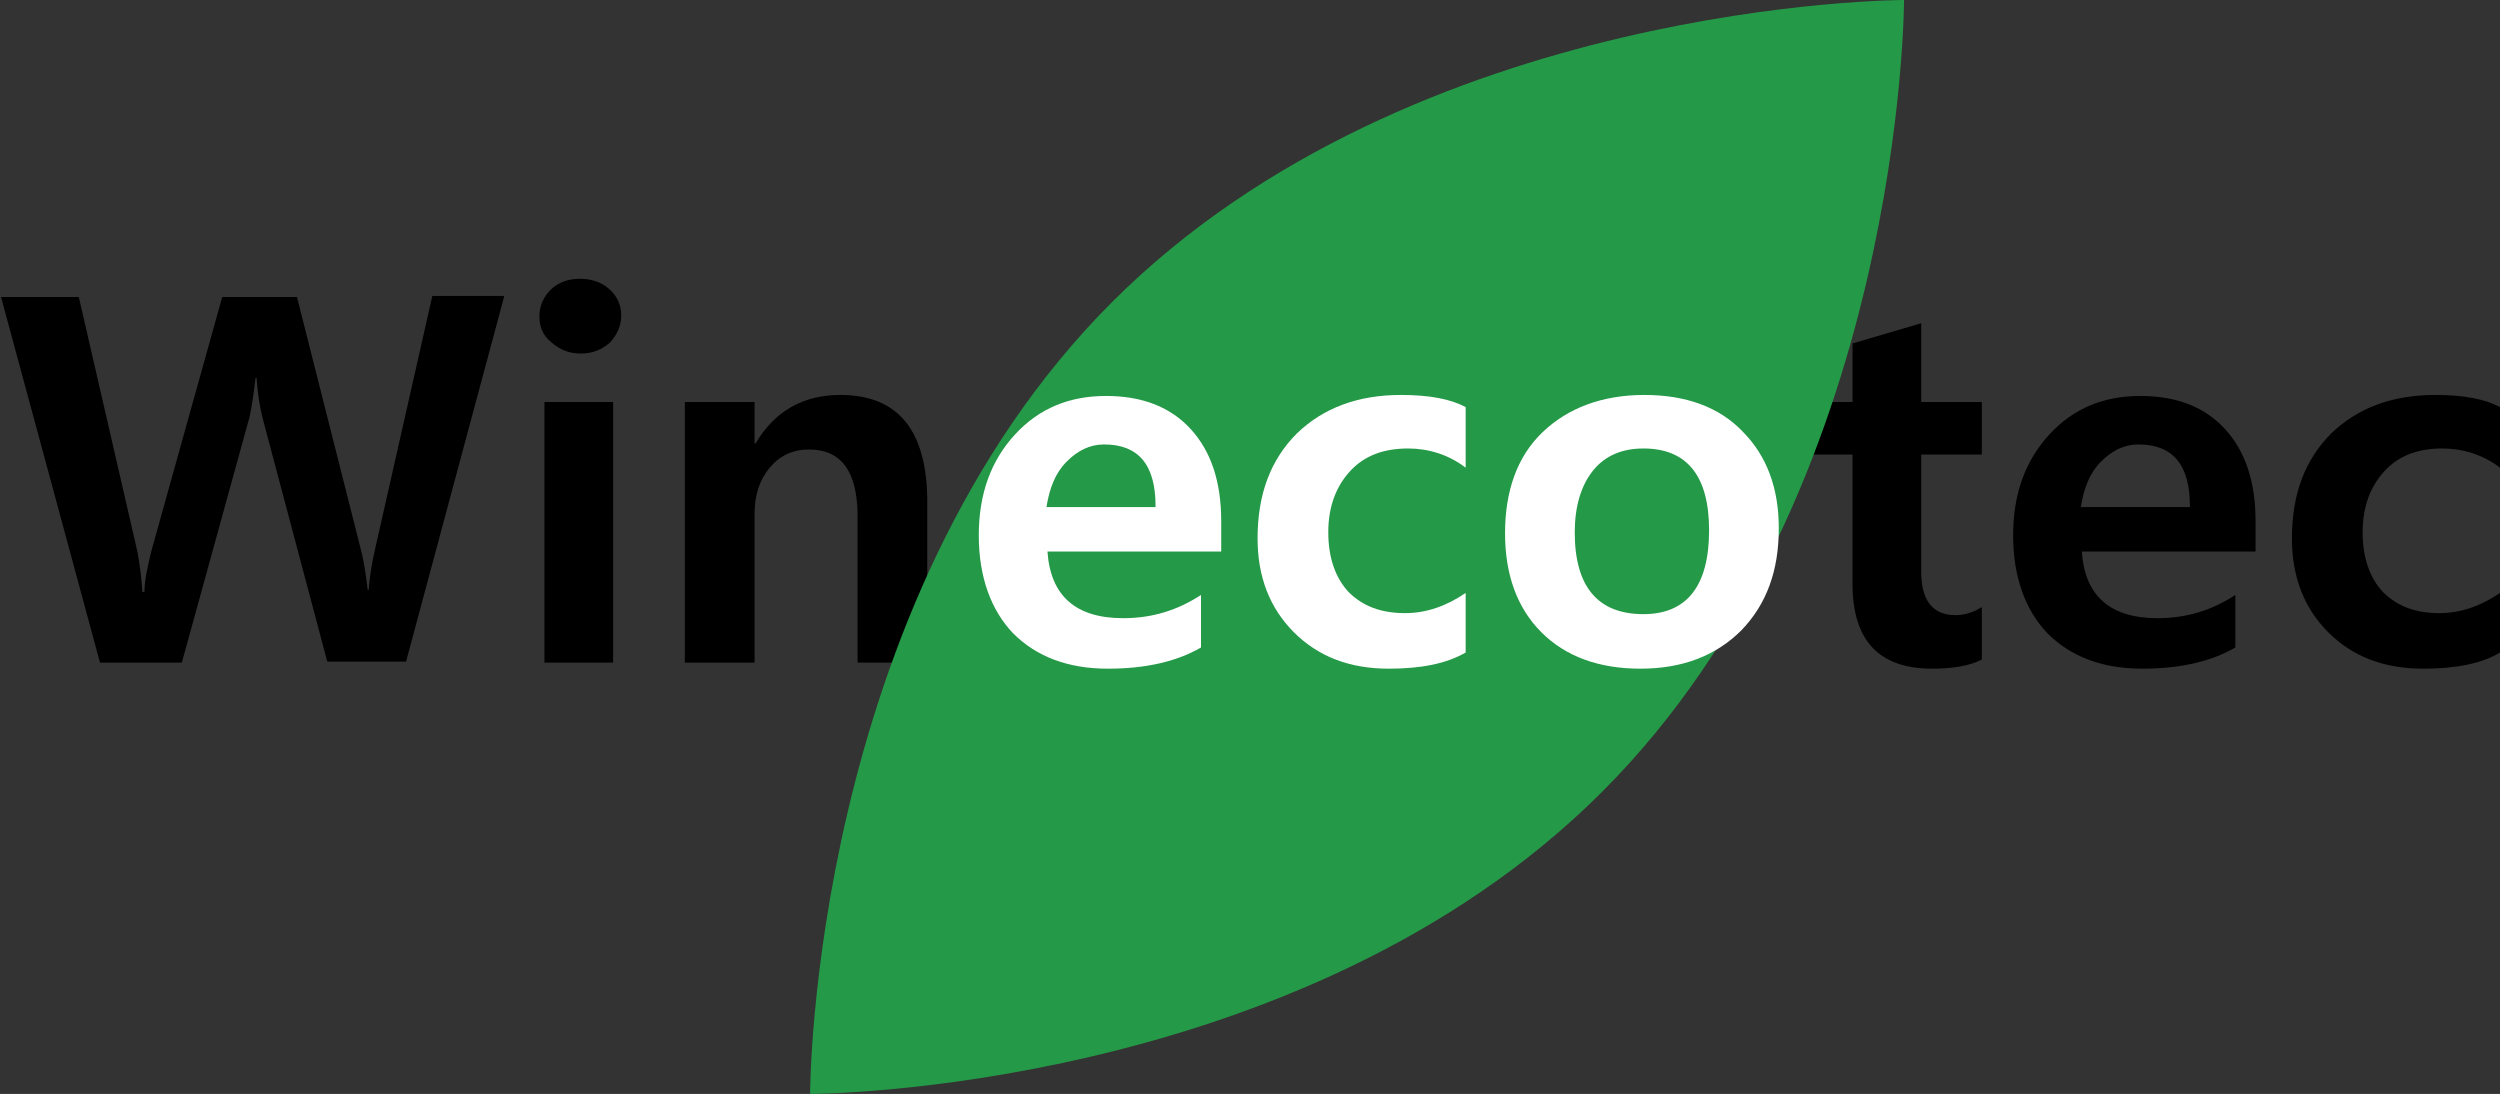
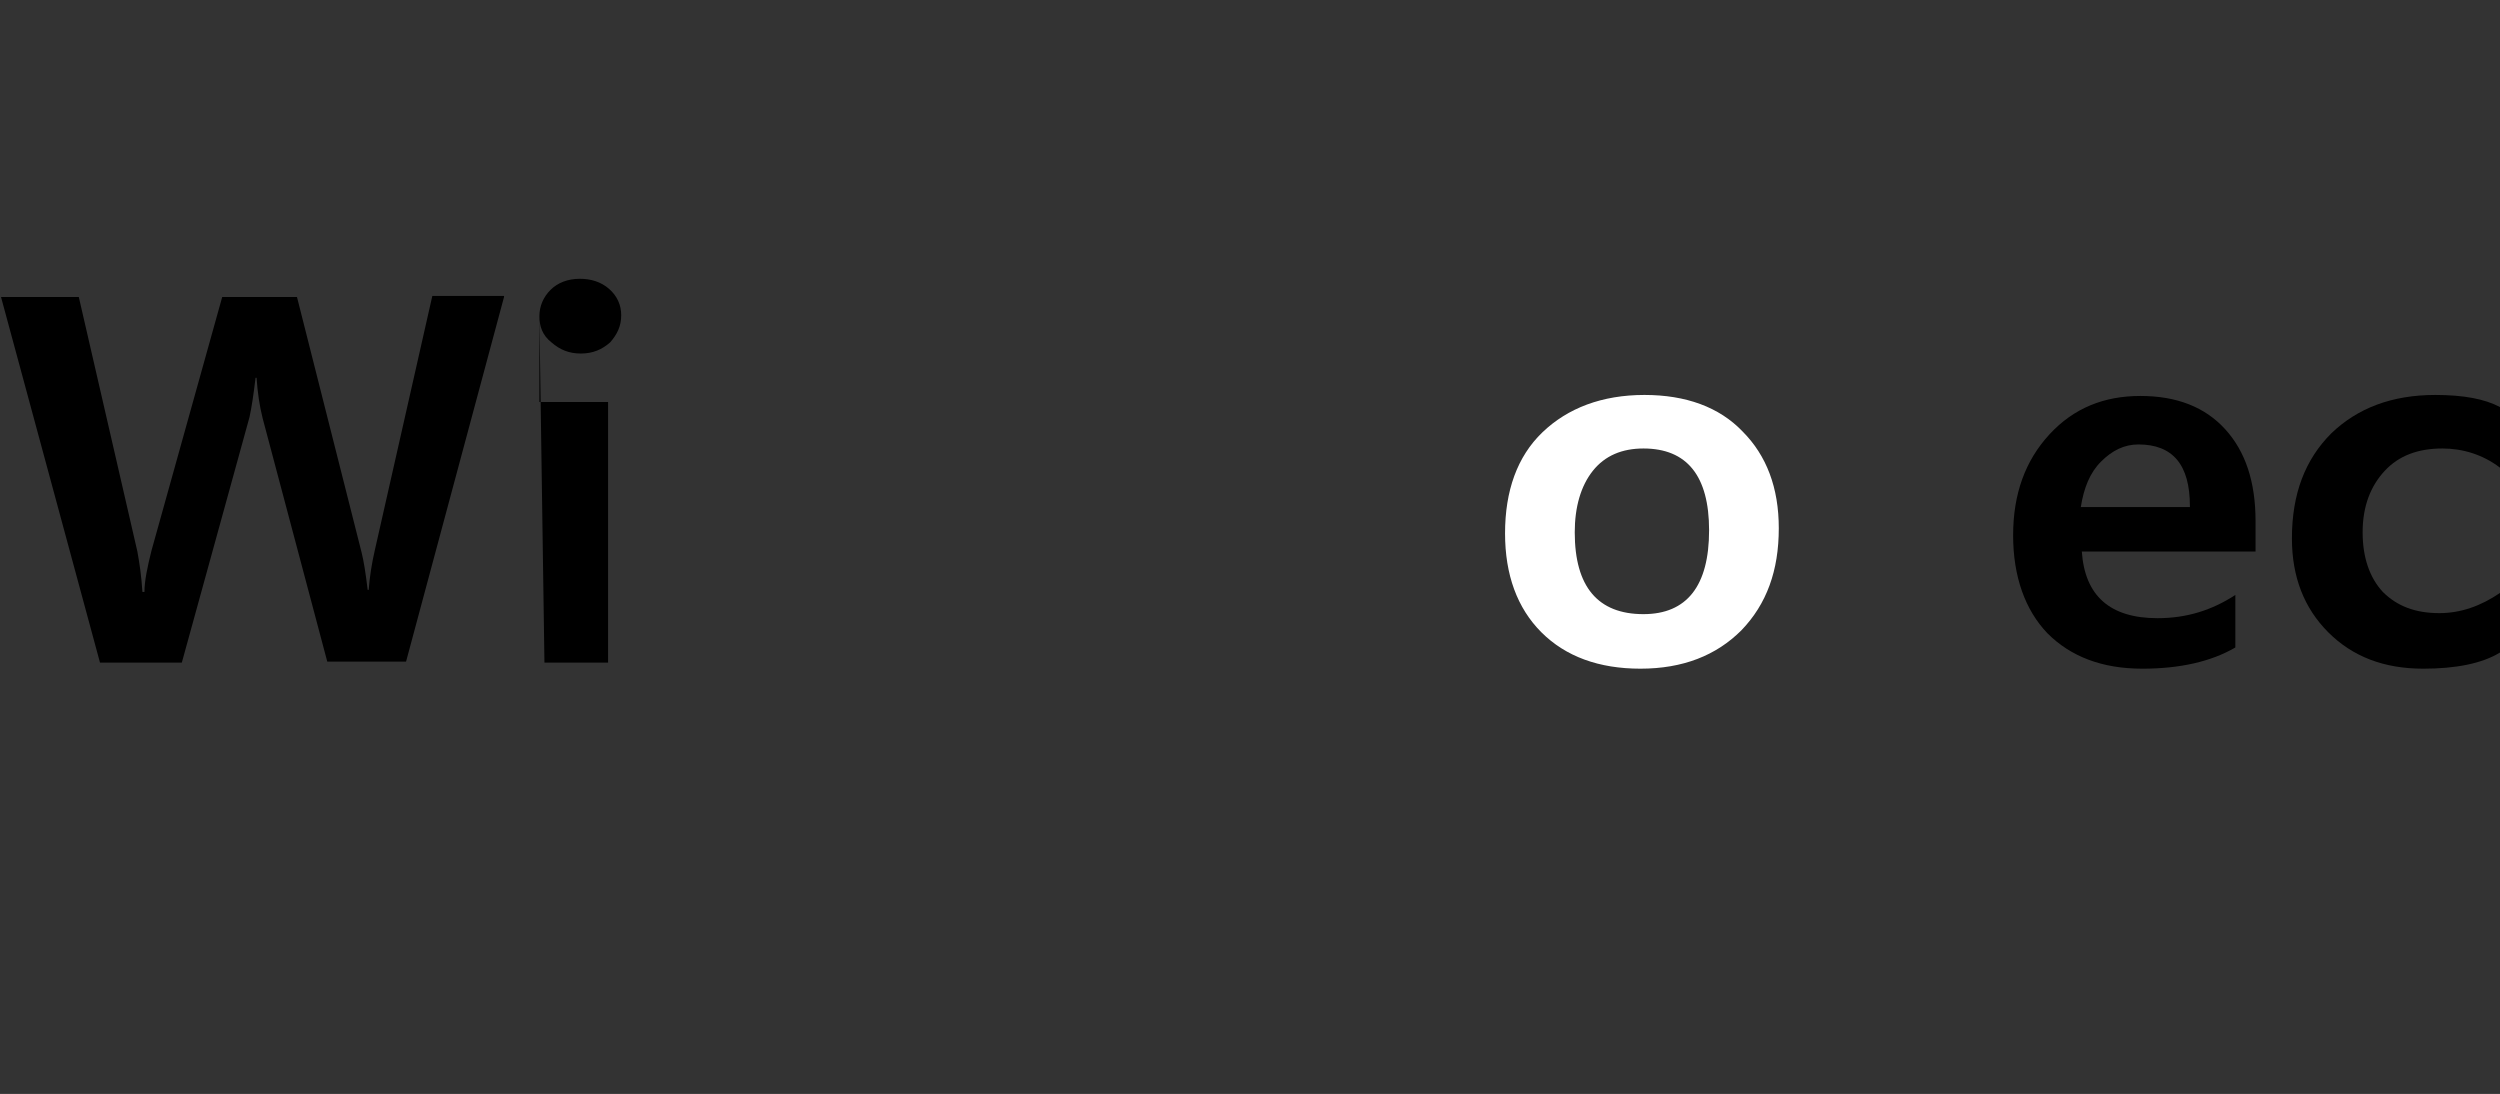
<svg xmlns="http://www.w3.org/2000/svg" version="1.1" id="레이어_1" x="0px" y="0px" viewBox="0 0 247.5 108.3" style="enable-background:new 0 0 247.5 108.3;" xml:space="preserve">
  <rect x="0" y="0" width="247.5" height="108.3" fill="#333333" stroke="none" />
  <style type="text/css">
	.st0{fill:#249947;}
	.st1{fill:#FFFFFF;}
</style>
  <g>
    <g>
      <path d="M49.9,29.4l-9.7,36.1h-7.8l-6.4-24.1c-0.3-1.2-0.5-2.5-0.6-4h-0.1c-0.2,1.7-0.4,3-0.6,3.9L18,65.6H9.9L0.1,29.4h7.7    l5.8,25.2c0.2,1.1,0.4,2.4,0.5,4h0.2c0-1.1,0.3-2.5,0.7-4.1l7-25.1h7.4l6.4,25.3c0.2,0.8,0.4,2,0.6,3.7h0.1    c0.1-1.3,0.3-2.6,0.6-3.9l5.7-25.2H49.9z" />
-       <path d="M53.4,31.3c0-1,0.4-1.9,1.1-2.6s1.7-1.1,2.9-1.1c1.1,0,2.1,0.3,2.9,1c0.8,0.7,1.2,1.6,1.2,2.6c0,1.1-0.4,1.9-1.1,2.7    c-0.8,0.7-1.7,1.1-2.9,1.1c-1.2,0-2.1-0.4-2.9-1.1C53.7,33.2,53.4,32.3,53.4,31.3z M53.9,65.6V39.8h6.8v25.8H53.9z" />
-       <path d="M91.7,65.6h-6.8V51.1c0-4.4-1.6-6.6-4.8-6.6c-1.6,0-2.9,0.6-3.9,1.8c-1,1.2-1.5,2.7-1.5,4.6v14.7h-6.9V39.8h6.9v4.1h0.1    c1.9-3.2,4.7-4.8,8.4-4.8c5.7,0,8.6,3.5,8.6,10.6V65.6z" />
-       <path d="M196.2,65.3c-1.2,0.6-2.8,0.9-4.9,0.9c-5.3,0-7.9-2.8-7.9-8.4V45h-4.3v-5.2h4.3V34l6.8-2v7.8h6V45h-6v11.6    c0,2.8,1.1,4.3,3.4,4.3c0.9,0,1.8-0.3,2.6-0.8V65.3z" />
+       <path d="M53.4,31.3c0-1,0.4-1.9,1.1-2.6s1.7-1.1,2.9-1.1c1.1,0,2.1,0.3,2.9,1c0.8,0.7,1.2,1.6,1.2,2.6c0,1.1-0.4,1.9-1.1,2.7    c-0.8,0.7-1.7,1.1-2.9,1.1c-1.2,0-2.1-0.4-2.9-1.1C53.7,33.2,53.4,32.3,53.4,31.3z V39.8h6.8v25.8H53.9z" />
      <path d="M223.3,54.6h-17.2c0.3,4.4,2.8,6.6,7.5,6.6c2.9,0,5.4-0.8,7.7-2.3v5.2c-2.4,1.4-5.5,2.1-9.2,2.1c-4,0-7.1-1.2-9.4-3.5    c-2.2-2.3-3.4-5.6-3.4-9.7c0-4.1,1.2-7.4,3.6-10c2.4-2.6,5.4-3.8,9-3.8s6.4,1.1,8.4,3.3s3,5.2,3,9.1V54.6z M216.8,50.1    c0-4.1-1.7-6.1-5.1-6.1c-1.4,0-2.6,0.6-3.7,1.7s-1.7,2.6-2,4.5H216.8z" />
      <path d="M247.5,64.6c-1.8,1.1-4.4,1.6-7.6,1.6c-3.9,0-7-1.2-9.4-3.6s-3.6-5.5-3.6-9.3c0-4.4,1.3-7.8,3.9-10.4    c2.6-2.5,6-3.8,10.3-3.8c2.8,0,4.9,0.4,6.4,1.2v6c-1.7-1.3-3.7-1.9-5.7-1.9c-2.4,0-4.3,0.7-5.7,2.2s-2.2,3.5-2.2,6.1    c0,2.5,0.7,4.5,2,5.9c1.4,1.4,3.2,2.1,5.6,2.1c2.1,0,4.1-0.7,6-2V64.6z" />
    </g>
    <g>
-       <path class="st0" d="M158.6,78.4c-29.9,29.9-78.4,29.9-78.4,29.9s0-48.5,29.9-78.4S188.5,0,188.5,0S188.5,48.5,158.6,78.4z" />
-       <path class="st1" d="M120.9,54.6h-17.2c0.3,4.4,2.8,6.6,7.5,6.6c2.9,0,5.4-0.8,7.7-2.3v5.2c-2.4,1.4-5.5,2.1-9.2,2.1    c-4,0-7.1-1.2-9.4-3.5c-2.2-2.3-3.4-5.6-3.4-9.7c0-4.1,1.2-7.4,3.6-10c2.4-2.6,5.4-3.8,9-3.8c3.6,0,6.4,1.1,8.4,3.3s3,5.2,3,9.1    V54.6z M114.4,50.1c0-4.1-1.7-6.1-5.1-6.1c-1.4,0-2.6,0.6-3.7,1.7c-1.1,1.1-1.7,2.6-2,4.5H114.4z" />
-       <path class="st1" d="M145.1,64.6c-1.9,1.1-4.4,1.6-7.6,1.6c-3.9,0-7-1.2-9.4-3.6c-2.4-2.4-3.6-5.5-3.6-9.3c0-4.4,1.3-7.8,3.9-10.4    c2.6-2.5,6-3.8,10.3-3.8c2.8,0,4.9,0.4,6.4,1.2v6c-1.7-1.3-3.7-1.9-5.7-1.9c-2.4,0-4.3,0.7-5.7,2.2c-1.4,1.5-2.2,3.5-2.2,6.1    c0,2.5,0.7,4.5,2,5.9c1.4,1.4,3.2,2.1,5.6,2.1c2.1,0,4.1-0.7,6-2V64.6z" />
      <path class="st1" d="M149,52.8c0-4.2,1.2-7.6,3.7-10c2.5-2.4,5.9-3.7,10.1-3.7c4.1,0,7.4,1.2,9.7,3.6c2.4,2.4,3.6,5.6,3.6,9.6    c0,4.2-1.2,7.5-3.7,10.1c-2.5,2.5-5.8,3.8-10,3.8c-4.1,0-7.4-1.2-9.8-3.6C150.2,60.2,149,56.9,149,52.8z M155.9,52.7    c0,5.4,2.3,8.1,6.8,8.1c4.3,0,6.5-2.8,6.5-8.3c0-5.4-2.2-8.1-6.5-8.1c-2.1,0-3.8,0.7-5,2.2C156.5,48.1,155.9,50.2,155.9,52.7z" />
    </g>
  </g>
</svg>